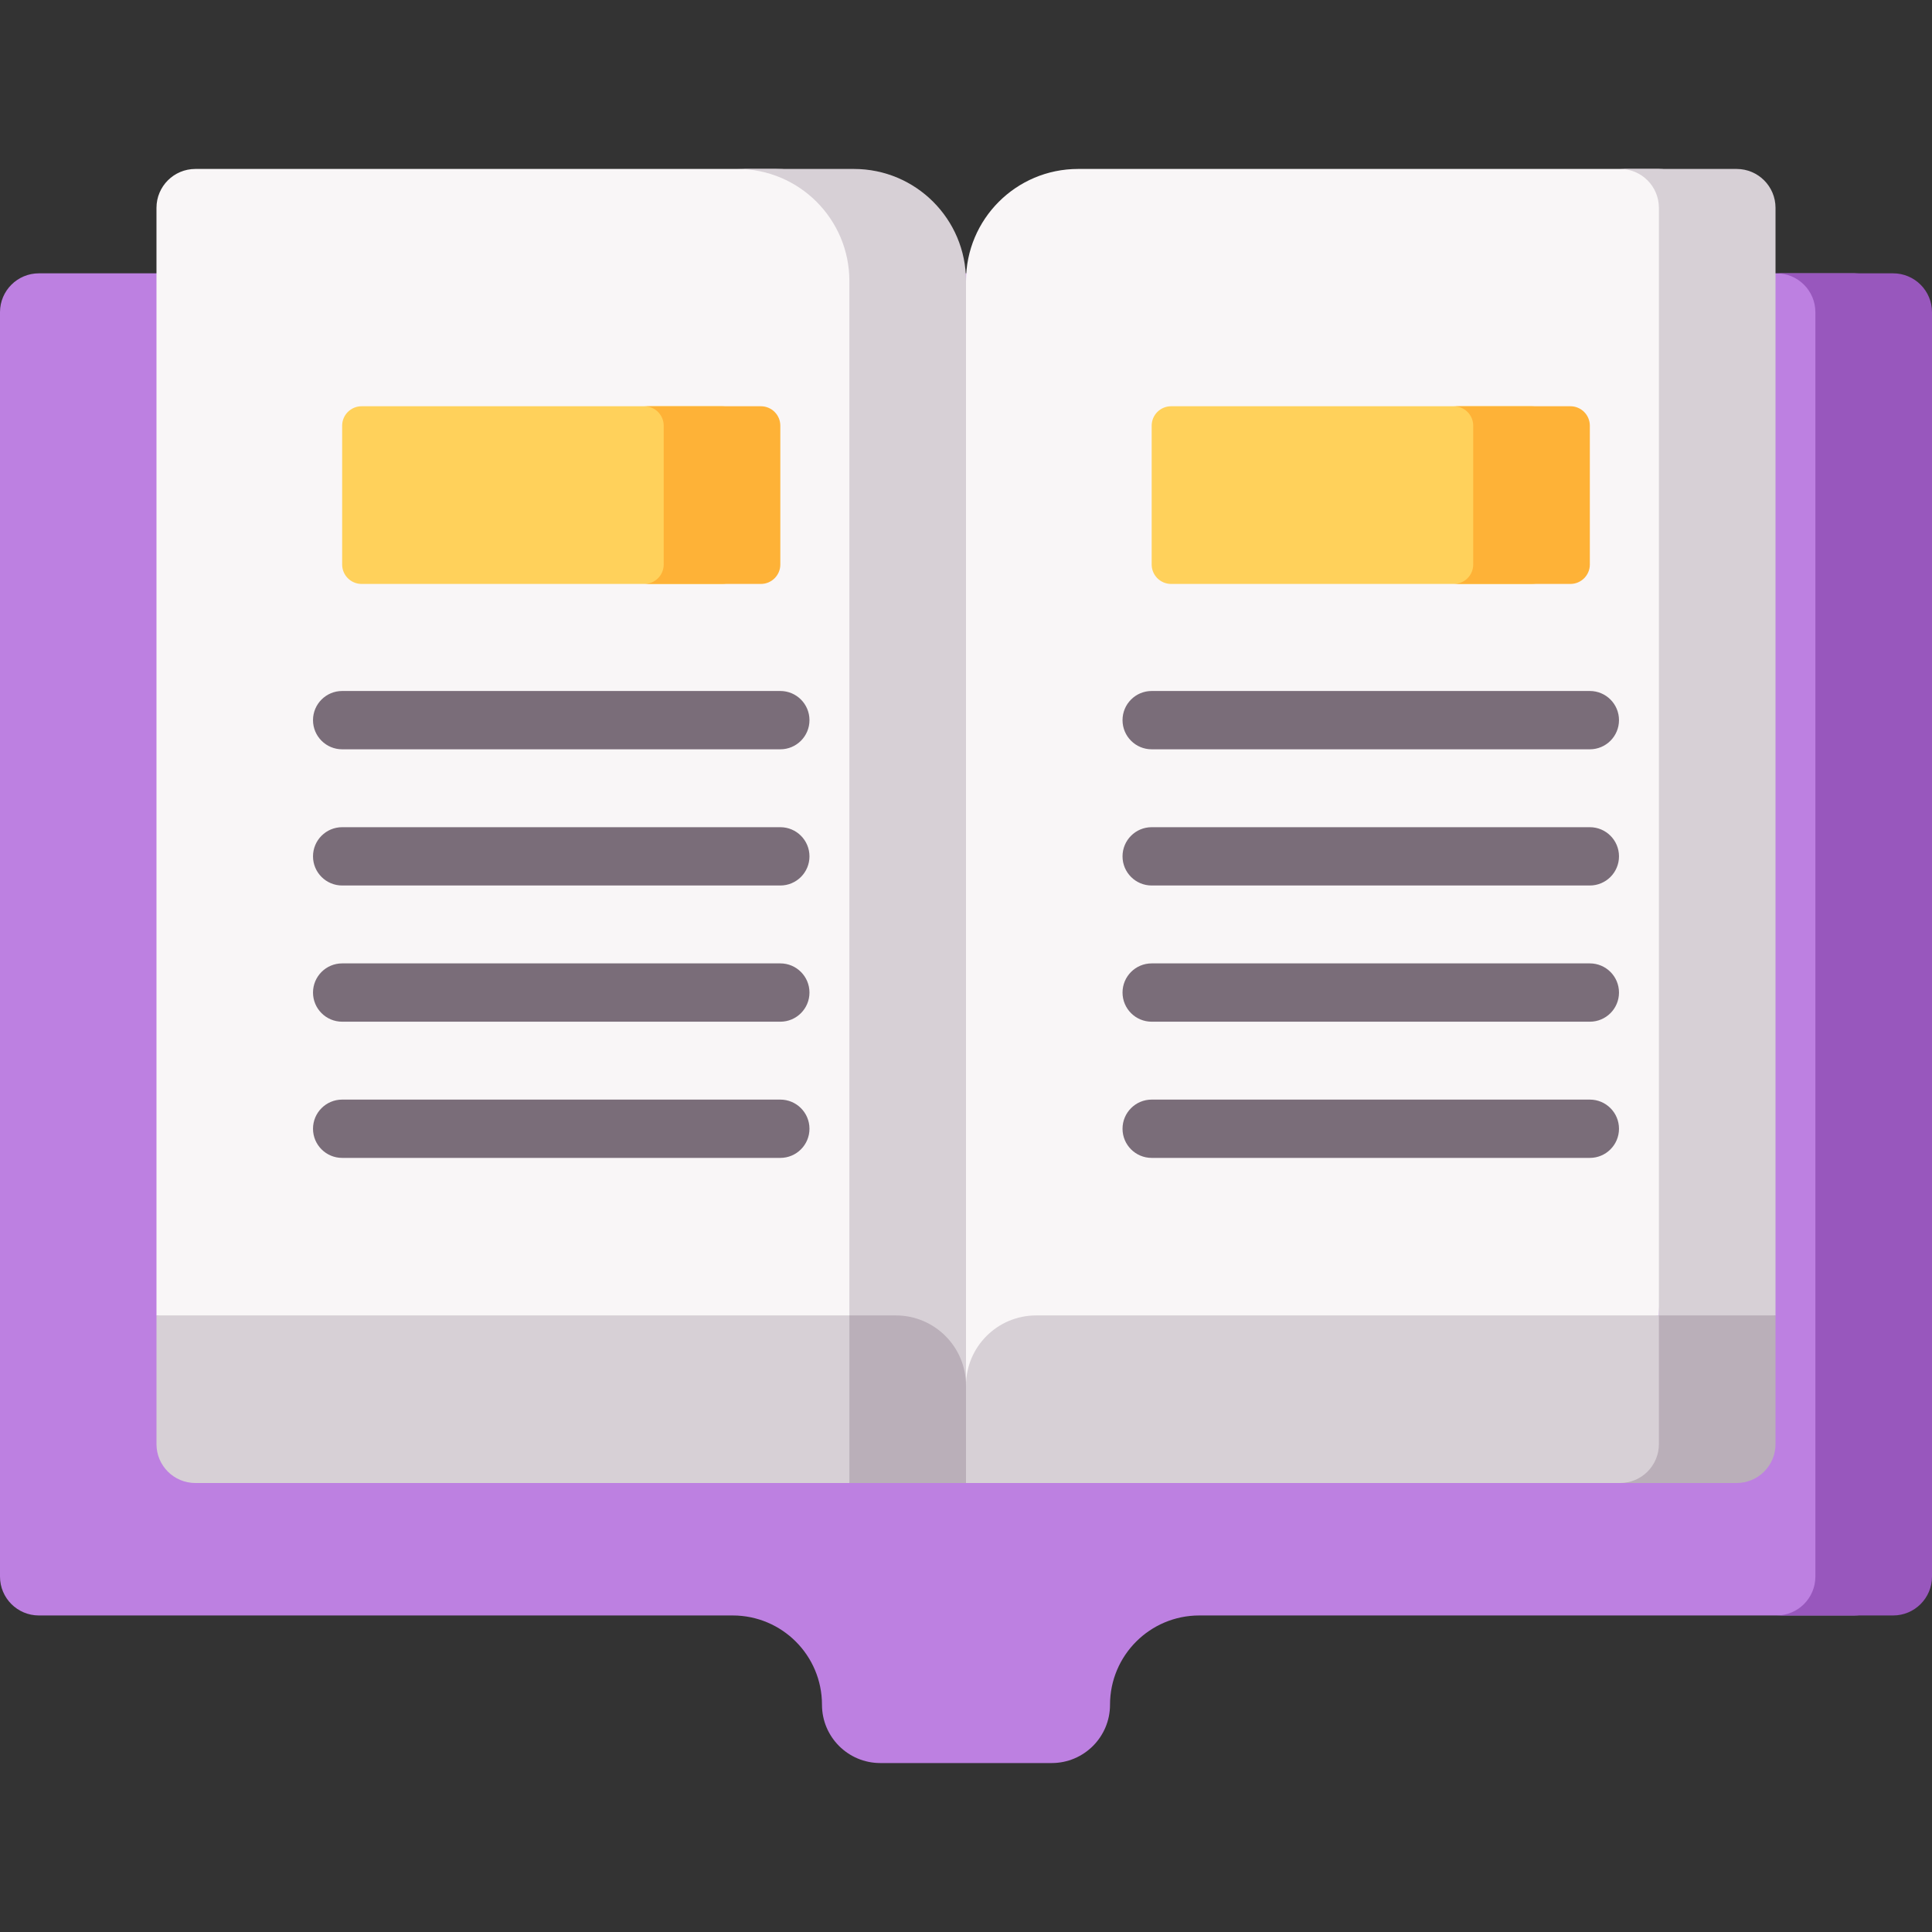
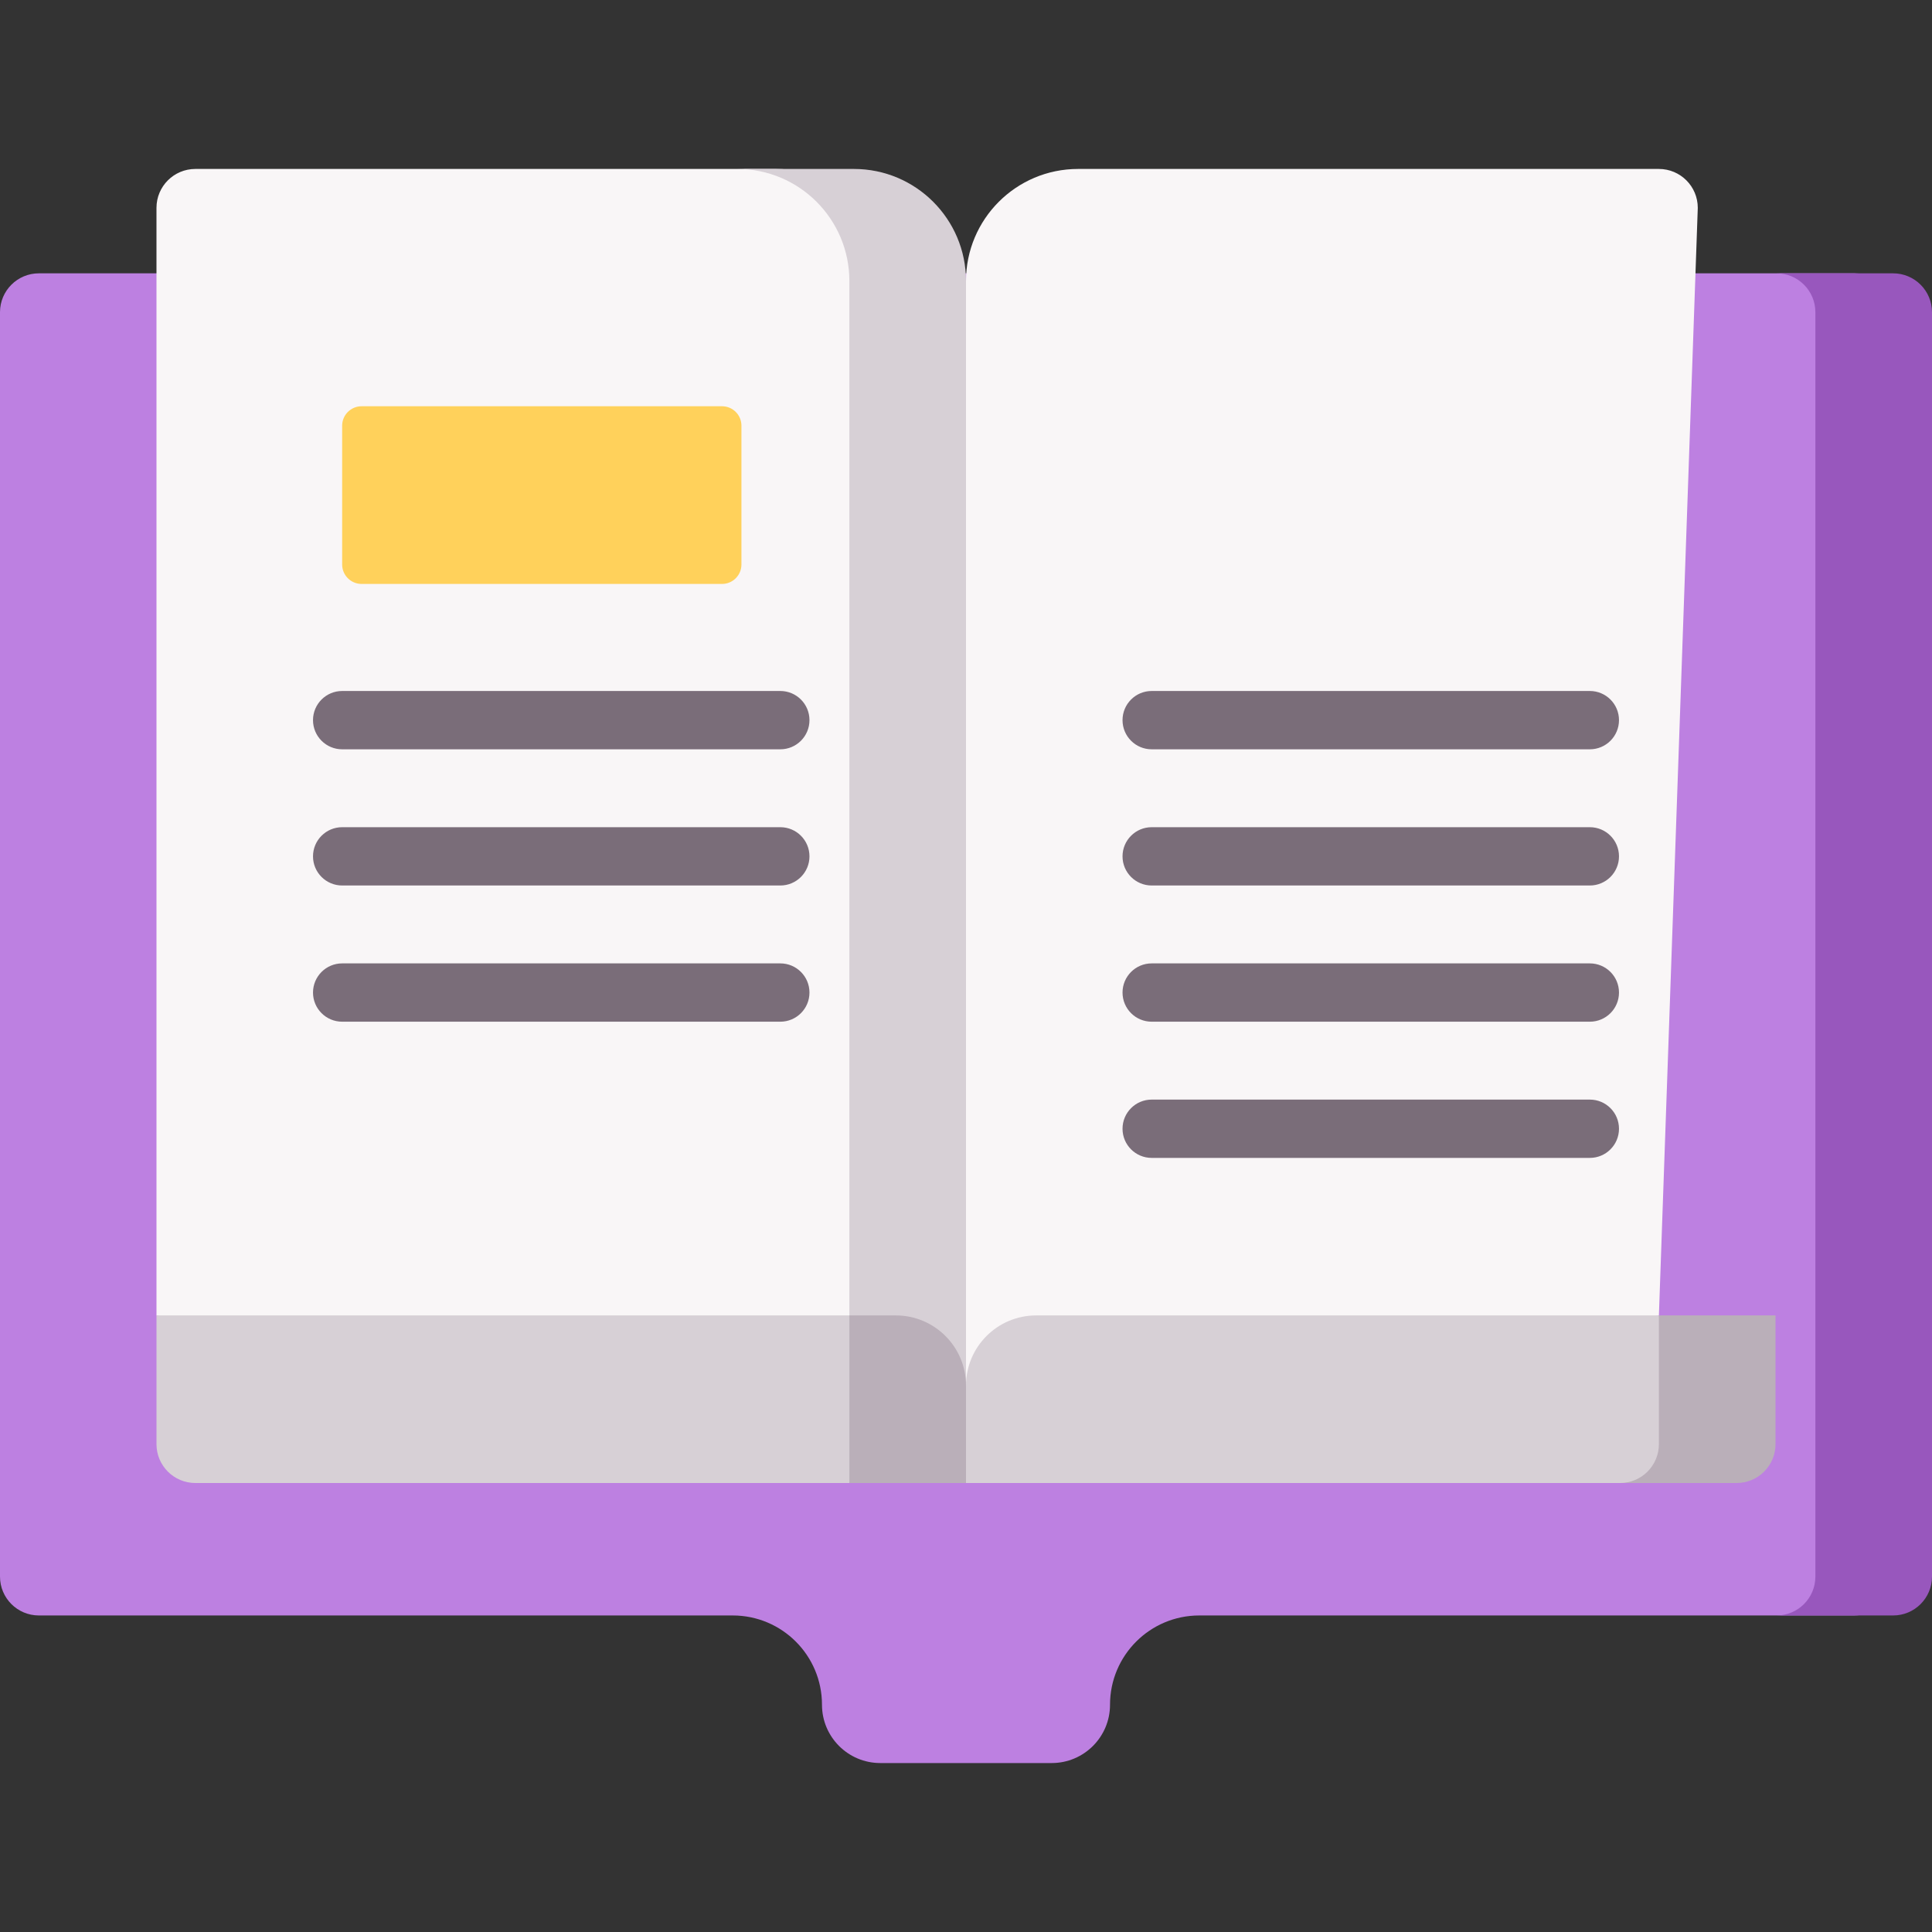
<svg xmlns="http://www.w3.org/2000/svg" width="160" height="160" viewBox="0 0 160 160" fill="none">
  <rect x="0" y="0" width="160" height="160" fill="#333333" stroke="none" />
  <path d="M153.561 22.636H3.219C1.441 22.636 0 24.078 0 25.856V130.567C0 132.345 1.441 133.786 3.219 133.786H60.68C64.763 133.786 68.073 137.096 68.073 141.179C68.073 143.846 70.235 146.008 72.903 146.008H87.098C89.765 146.008 91.927 143.846 91.927 141.179C91.927 137.096 95.237 133.786 99.32 133.786H153.562C155.34 133.786 156.781 132.345 156.781 130.567V25.856C156.781 24.078 155.339 22.636 153.561 22.636Z" fill="#BD80E1" />
  <path d="M156.781 22.636H147.123C148.901 22.636 150.342 24.078 150.342 25.856V130.567C150.342 132.344 148.901 133.786 147.123 133.786H156.781C158.558 133.786 160 132.345 160 130.567V25.856C160 24.078 158.559 22.636 156.781 22.636Z" fill="#9857BD" />
  <path d="M73.561 120.85L12.959 108.938V17.212C12.959 15.434 14.4 13.992 16.178 13.992H64.281C69.407 13.992 73.561 18.147 73.561 23.272V120.85Z" fill="#F9F6F7" />
  <path d="M73.561 120.85L137.383 108.938L140.603 17.212C140.603 15.434 139.161 13.992 137.383 13.992H89.28C84.155 13.992 80 18.147 80 23.272L73.561 120.85Z" fill="#F9F6F7" />
  <path d="M64.623 62.054H28.337C27.003 62.054 25.922 60.973 25.922 59.639C25.922 58.306 27.003 57.225 28.337 57.225H64.623C65.956 57.225 67.037 58.306 67.037 59.639C67.037 60.973 65.956 62.054 64.623 62.054Z" fill="#7A6D79" />
  <path d="M64.623 73.333H28.337C27.003 73.333 25.922 72.252 25.922 70.919C25.922 69.586 27.003 68.505 28.337 68.505H64.623C65.956 68.505 67.037 69.586 67.037 70.919C67.037 72.252 65.956 73.333 64.623 73.333Z" fill="#7A6D79" />
  <path d="M64.623 84.613H28.337C27.003 84.613 25.922 83.532 25.922 82.199C25.922 80.865 27.003 79.784 28.337 79.784H64.623C65.956 79.784 67.037 80.865 67.037 82.199C67.037 83.532 65.956 84.613 64.623 84.613Z" fill="#7A6D79" />
-   <path d="M64.623 95.892H28.337C27.003 95.892 25.922 94.811 25.922 93.478C25.922 92.145 27.003 91.064 28.337 91.064H64.623C65.956 91.064 67.037 92.145 67.037 93.478C67.037 94.811 65.956 95.892 64.623 95.892Z" fill="#7A6D79" />
  <path d="M131.664 62.054H95.377C94.043 62.054 92.963 60.973 92.963 59.639C92.963 58.306 94.044 57.225 95.377 57.225H131.664C132.997 57.225 134.078 58.306 134.078 59.639C134.078 60.973 132.997 62.054 131.664 62.054Z" fill="#7A6D79" />
  <path d="M131.664 73.333H95.377C94.043 73.333 92.963 72.252 92.963 70.919C92.963 69.586 94.044 68.505 95.377 68.505H131.664C132.997 68.505 134.078 69.586 134.078 70.919C134.078 72.252 132.997 73.333 131.664 73.333Z" fill="#7A6D79" />
  <path d="M131.664 84.613H95.377C94.043 84.613 92.963 83.532 92.963 82.199C92.963 80.865 94.044 79.784 95.377 79.784H131.664C132.997 79.784 134.078 80.865 134.078 82.199C134.078 83.532 132.997 84.613 131.664 84.613Z" fill="#7A6D79" />
  <path d="M131.664 95.892H95.377C94.043 95.892 92.963 94.811 92.963 93.478C92.963 92.145 94.044 91.064 95.377 91.064H131.664C132.997 91.064 134.078 92.145 134.078 93.478C134.078 94.811 132.997 95.892 131.664 95.892Z" fill="#7A6D79" />
  <path d="M70.72 13.992H61.062C66.187 13.992 70.342 18.147 70.342 23.272V119.134L80 120.85V23.272C80 18.147 75.845 13.992 70.72 13.992Z" fill="#D7D0D6" />
-   <path d="M143.822 13.992H134.164C135.942 13.992 137.383 15.433 137.383 17.212V110.654L147.041 108.938V17.212C147.041 15.434 145.6 13.992 143.822 13.992Z" fill="#D7D0D6" />
  <path d="M59.794 48.359H29.946C29.057 48.359 28.336 47.639 28.336 46.75V35.253C28.336 34.364 29.057 33.644 29.946 33.644H59.794C60.683 33.644 61.403 34.364 61.403 35.253V46.75C61.403 47.639 60.683 48.359 59.794 48.359Z" fill="#FFD15B" />
-   <path d="M63.013 33.644H53.355C54.244 33.644 54.965 34.364 54.965 35.253V46.75C54.965 47.639 54.244 48.359 53.355 48.359H63.013C63.902 48.359 64.623 47.639 64.623 46.75V35.253C64.623 34.364 63.902 33.644 63.013 33.644Z" fill="#FEB237" />
-   <path d="M126.835 48.359H96.987C96.098 48.359 95.377 47.639 95.377 46.75V35.253C95.377 34.364 96.098 33.644 96.987 33.644H126.835C127.724 33.644 128.444 34.364 128.444 35.253V46.75C128.444 47.639 127.724 48.359 126.835 48.359Z" fill="#FFD15B" />
-   <path d="M130.054 33.644H120.396C121.285 33.644 122.006 34.364 122.006 35.253V46.75C122.006 47.639 121.285 48.359 120.396 48.359H130.054C130.943 48.359 131.664 47.639 131.664 46.75V35.253C131.663 34.364 130.943 33.644 130.054 33.644Z" fill="#FEB237" />
  <path d="M80 122.816H137.383C139.161 122.816 140.602 121.375 140.602 119.597L137.383 108.938H85.812C82.602 108.938 80 111.54 80 114.75L76.78 118.783L80 122.816Z" fill="#D7D0D6" />
  <path d="M70.342 122.816H16.178C14.4 122.816 12.959 121.375 12.959 119.597V108.938H70.969C74.179 108.938 76.781 111.54 76.781 114.75L70.342 122.816Z" fill="#D7D0D6" />
  <path d="M70.342 122.816H80V118.783V114.75C80 111.54 77.398 108.938 74.188 108.938H70.342V122.816H70.342Z" fill="#BAAFB9" />
  <path d="M137.383 108.938V119.597C137.383 121.375 135.942 122.816 134.164 122.816H143.822C145.6 122.816 147.041 121.375 147.041 119.597V108.938H137.383Z" fill="#BAAFB9" />
</svg>